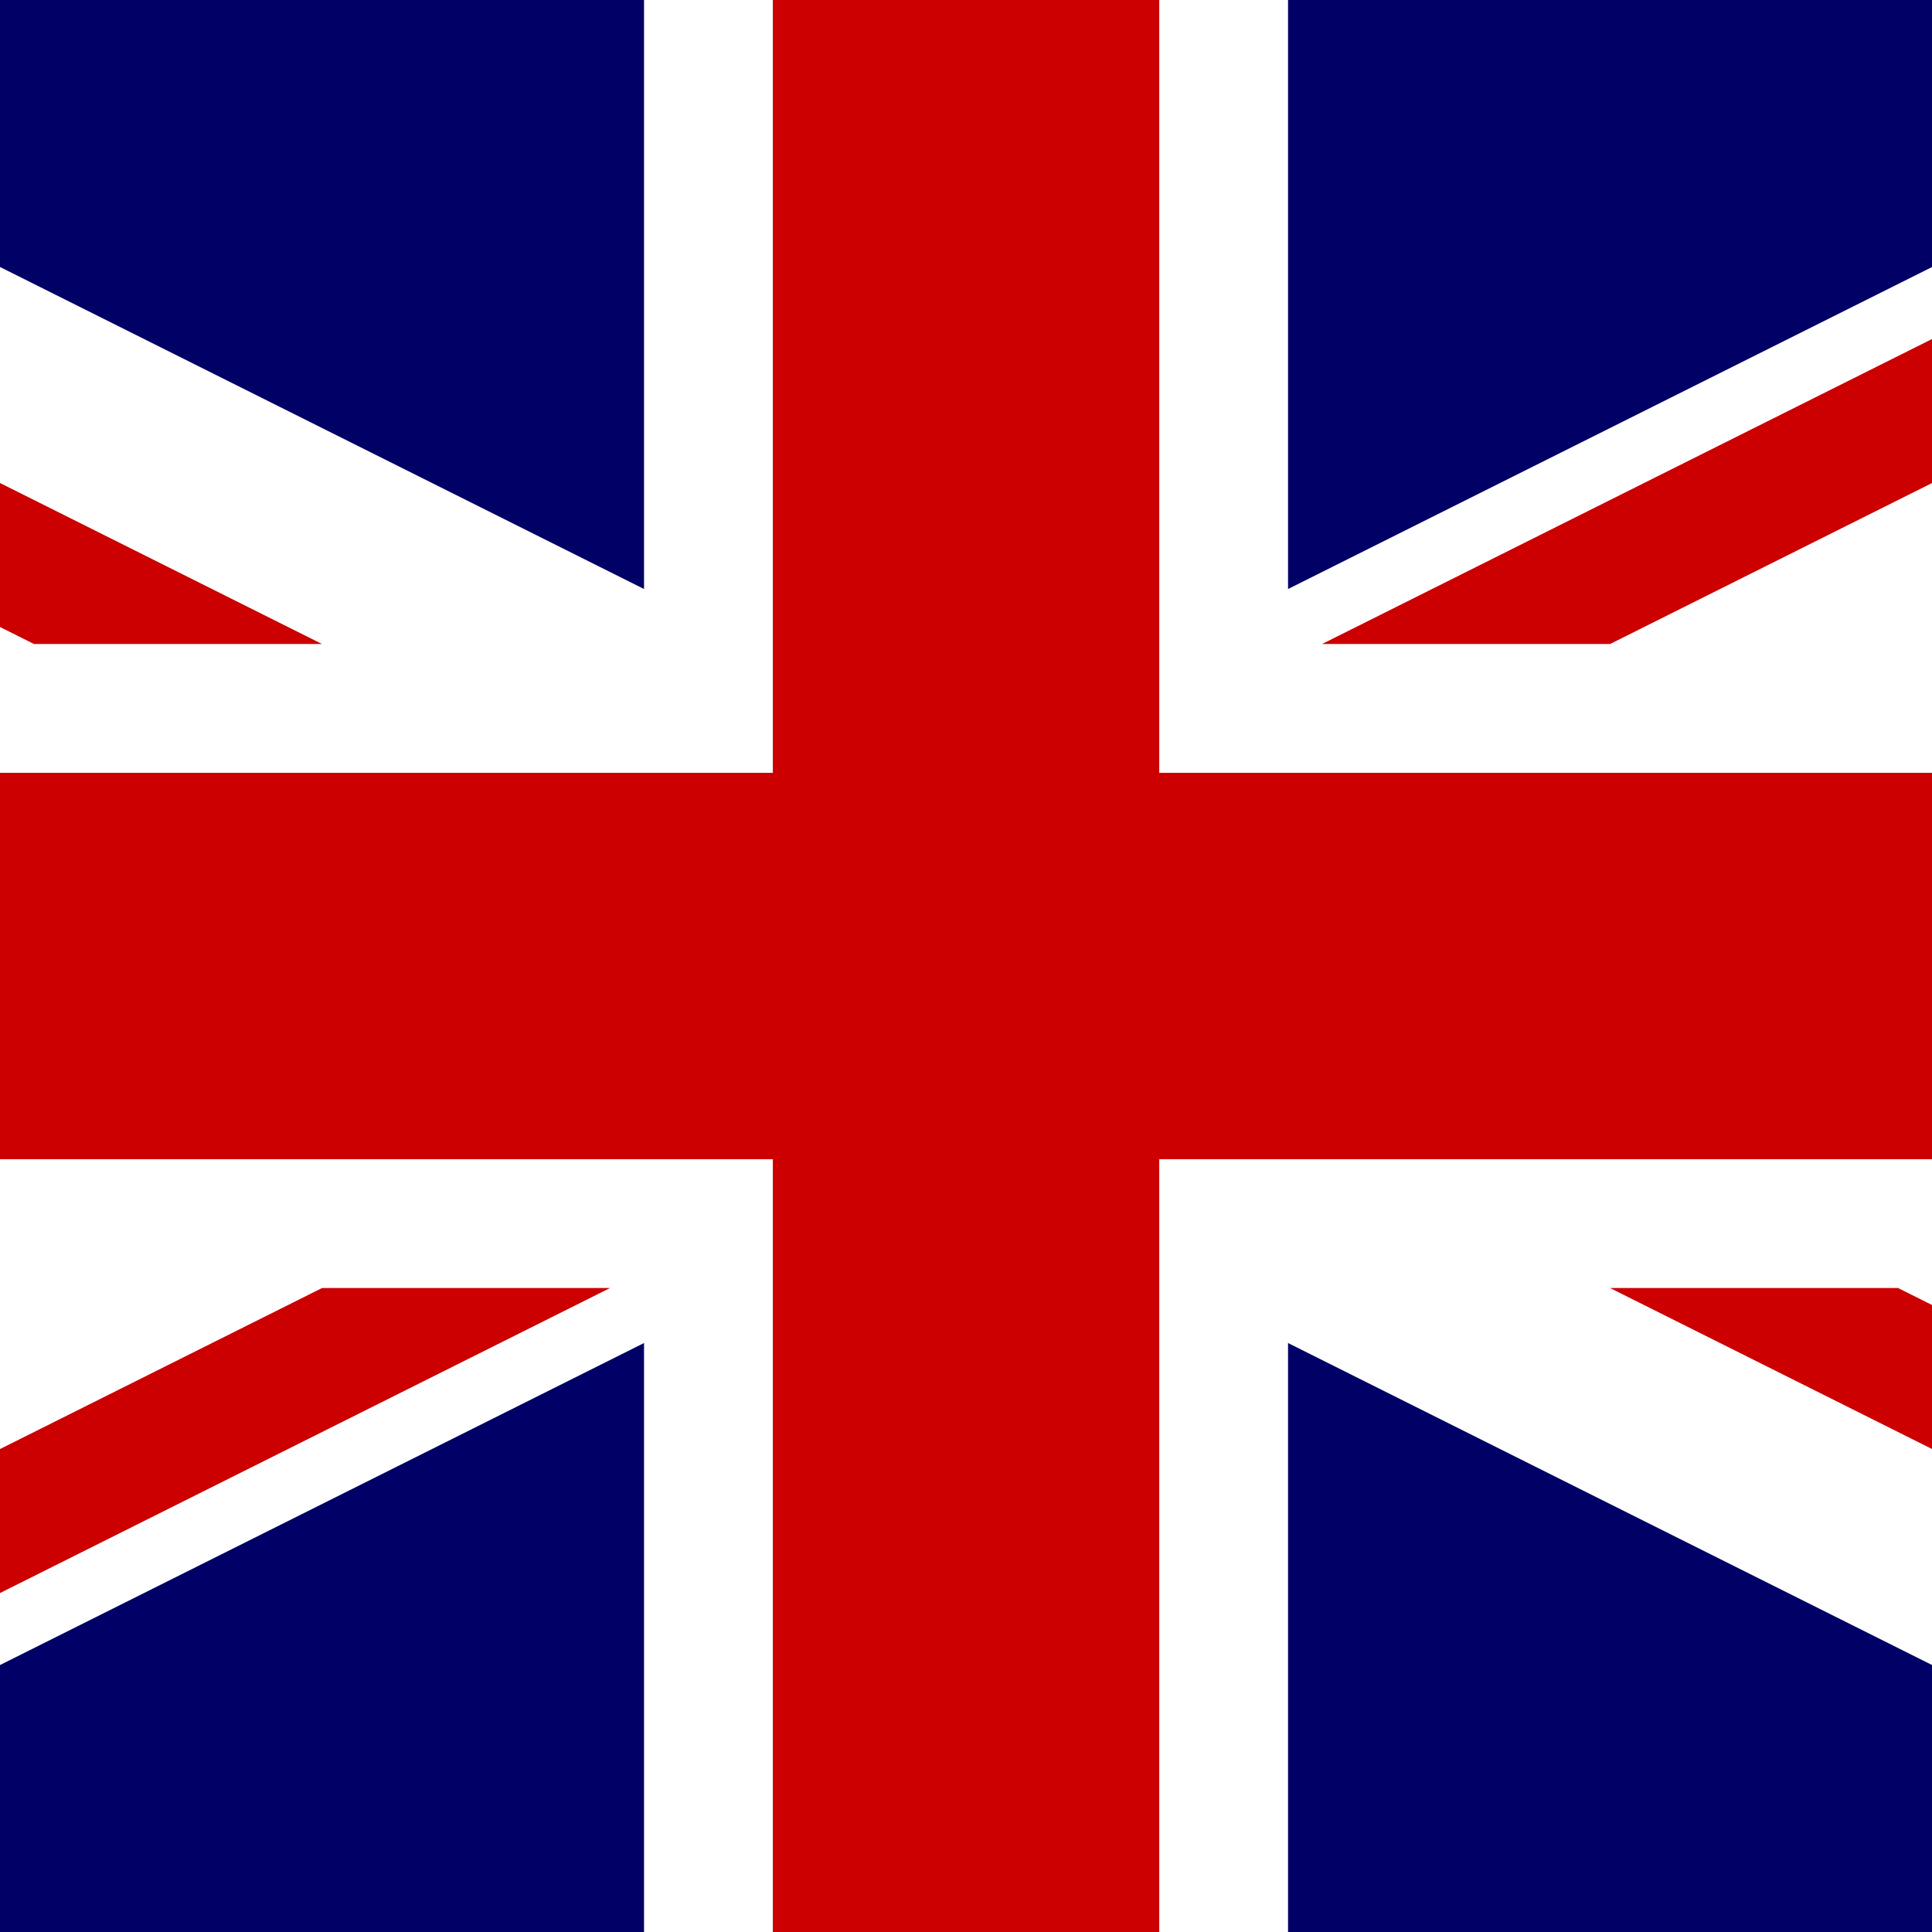
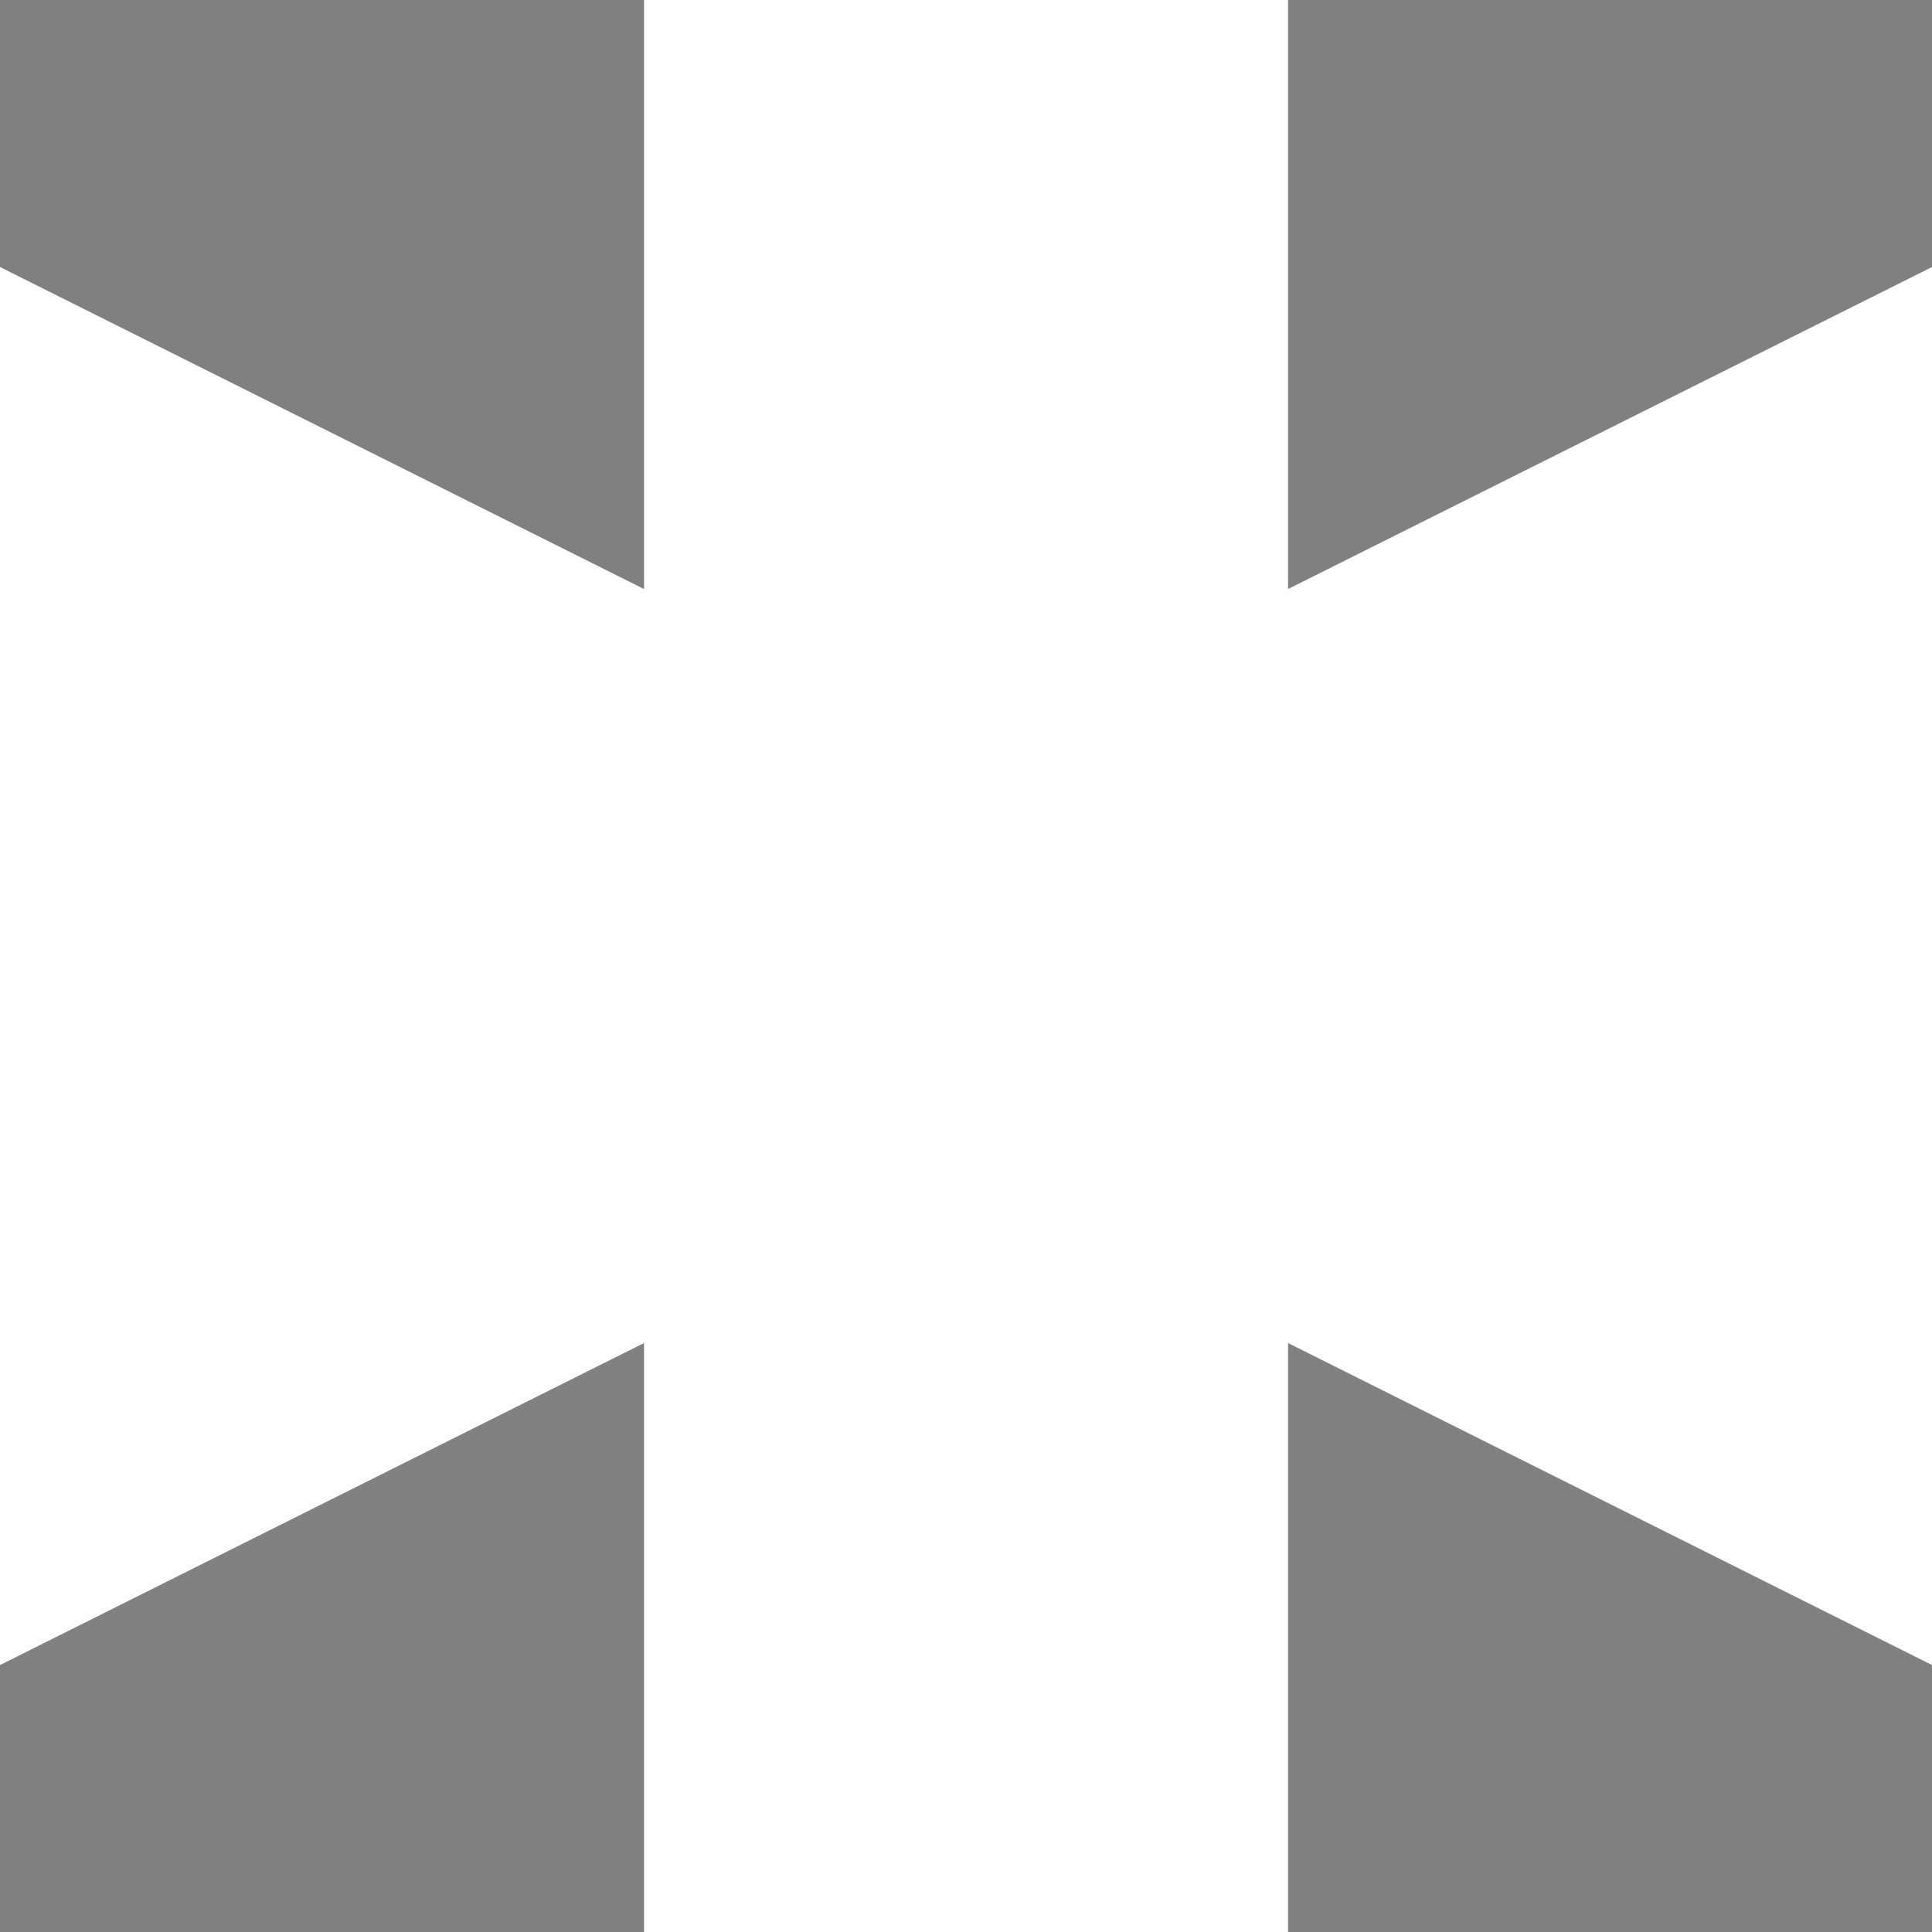
<svg xmlns="http://www.w3.org/2000/svg" id="svg1" height="512" width="512" version="1.2">
  <rect width="100%" height="100%" fill="#808080" stroke="none" />
  <defs id="defs3">
    <clipPath id="clipPath3224" clipPathUnits="userSpaceOnUse">
      <rect id="rect3226" fill-opacity="0.67" height="500" width="500" y="0" x="250" />
    </clipPath>
  </defs>
  <g id="flag" clip-path="url(#clipPath3224)" transform="matrix(1.024 0 0 1.024 -256 -0)">
    <g id="g578" stroke-width="1pt" transform="scale(16.667)">
-       <rect id="rect124" height="30" width="60" y="0" x="0" fill="#006" />
      <g id="g584">
-         <path id="path146" d="m0 0v3.354l53.292 26.646h6.708v-3.354l-53.292-26.646h-6.708zm60 0v3.354l-53.292 26.646h-6.708v-3.354l53.292-26.646h6.708z" fill="#fff" />
+         <path id="path146" d="m0 0v3.354l53.292 26.646h6.708v-3.354l-53.292-26.646h-6.708m60 0v3.354l-53.292 26.646h-6.708v-3.354l53.292-26.646h6.708z" fill="#fff" />
        <path id="path136" d="m25 0v30h10v-30h-10zm-25 10v10h60v-10h-60z" fill="#fff" />
-         <path id="path141" d="m0 12v6h60v-6h-60zm27-12v30h6v-30h-6z" fill="#c00" />
-         <path id="path150" d="m0 30 20-10h4.472l-20 10h-4.472zm0-30 20 10h-4.472l-15.528-7.764v-2.236zm35.528 10 20-10h4.472l-20 10h-4.472zm24.472 20-20-10h4.472l15.528 7.764v2.236z" fill="#c00" />
      </g>
    </g>
  </g>
</svg>